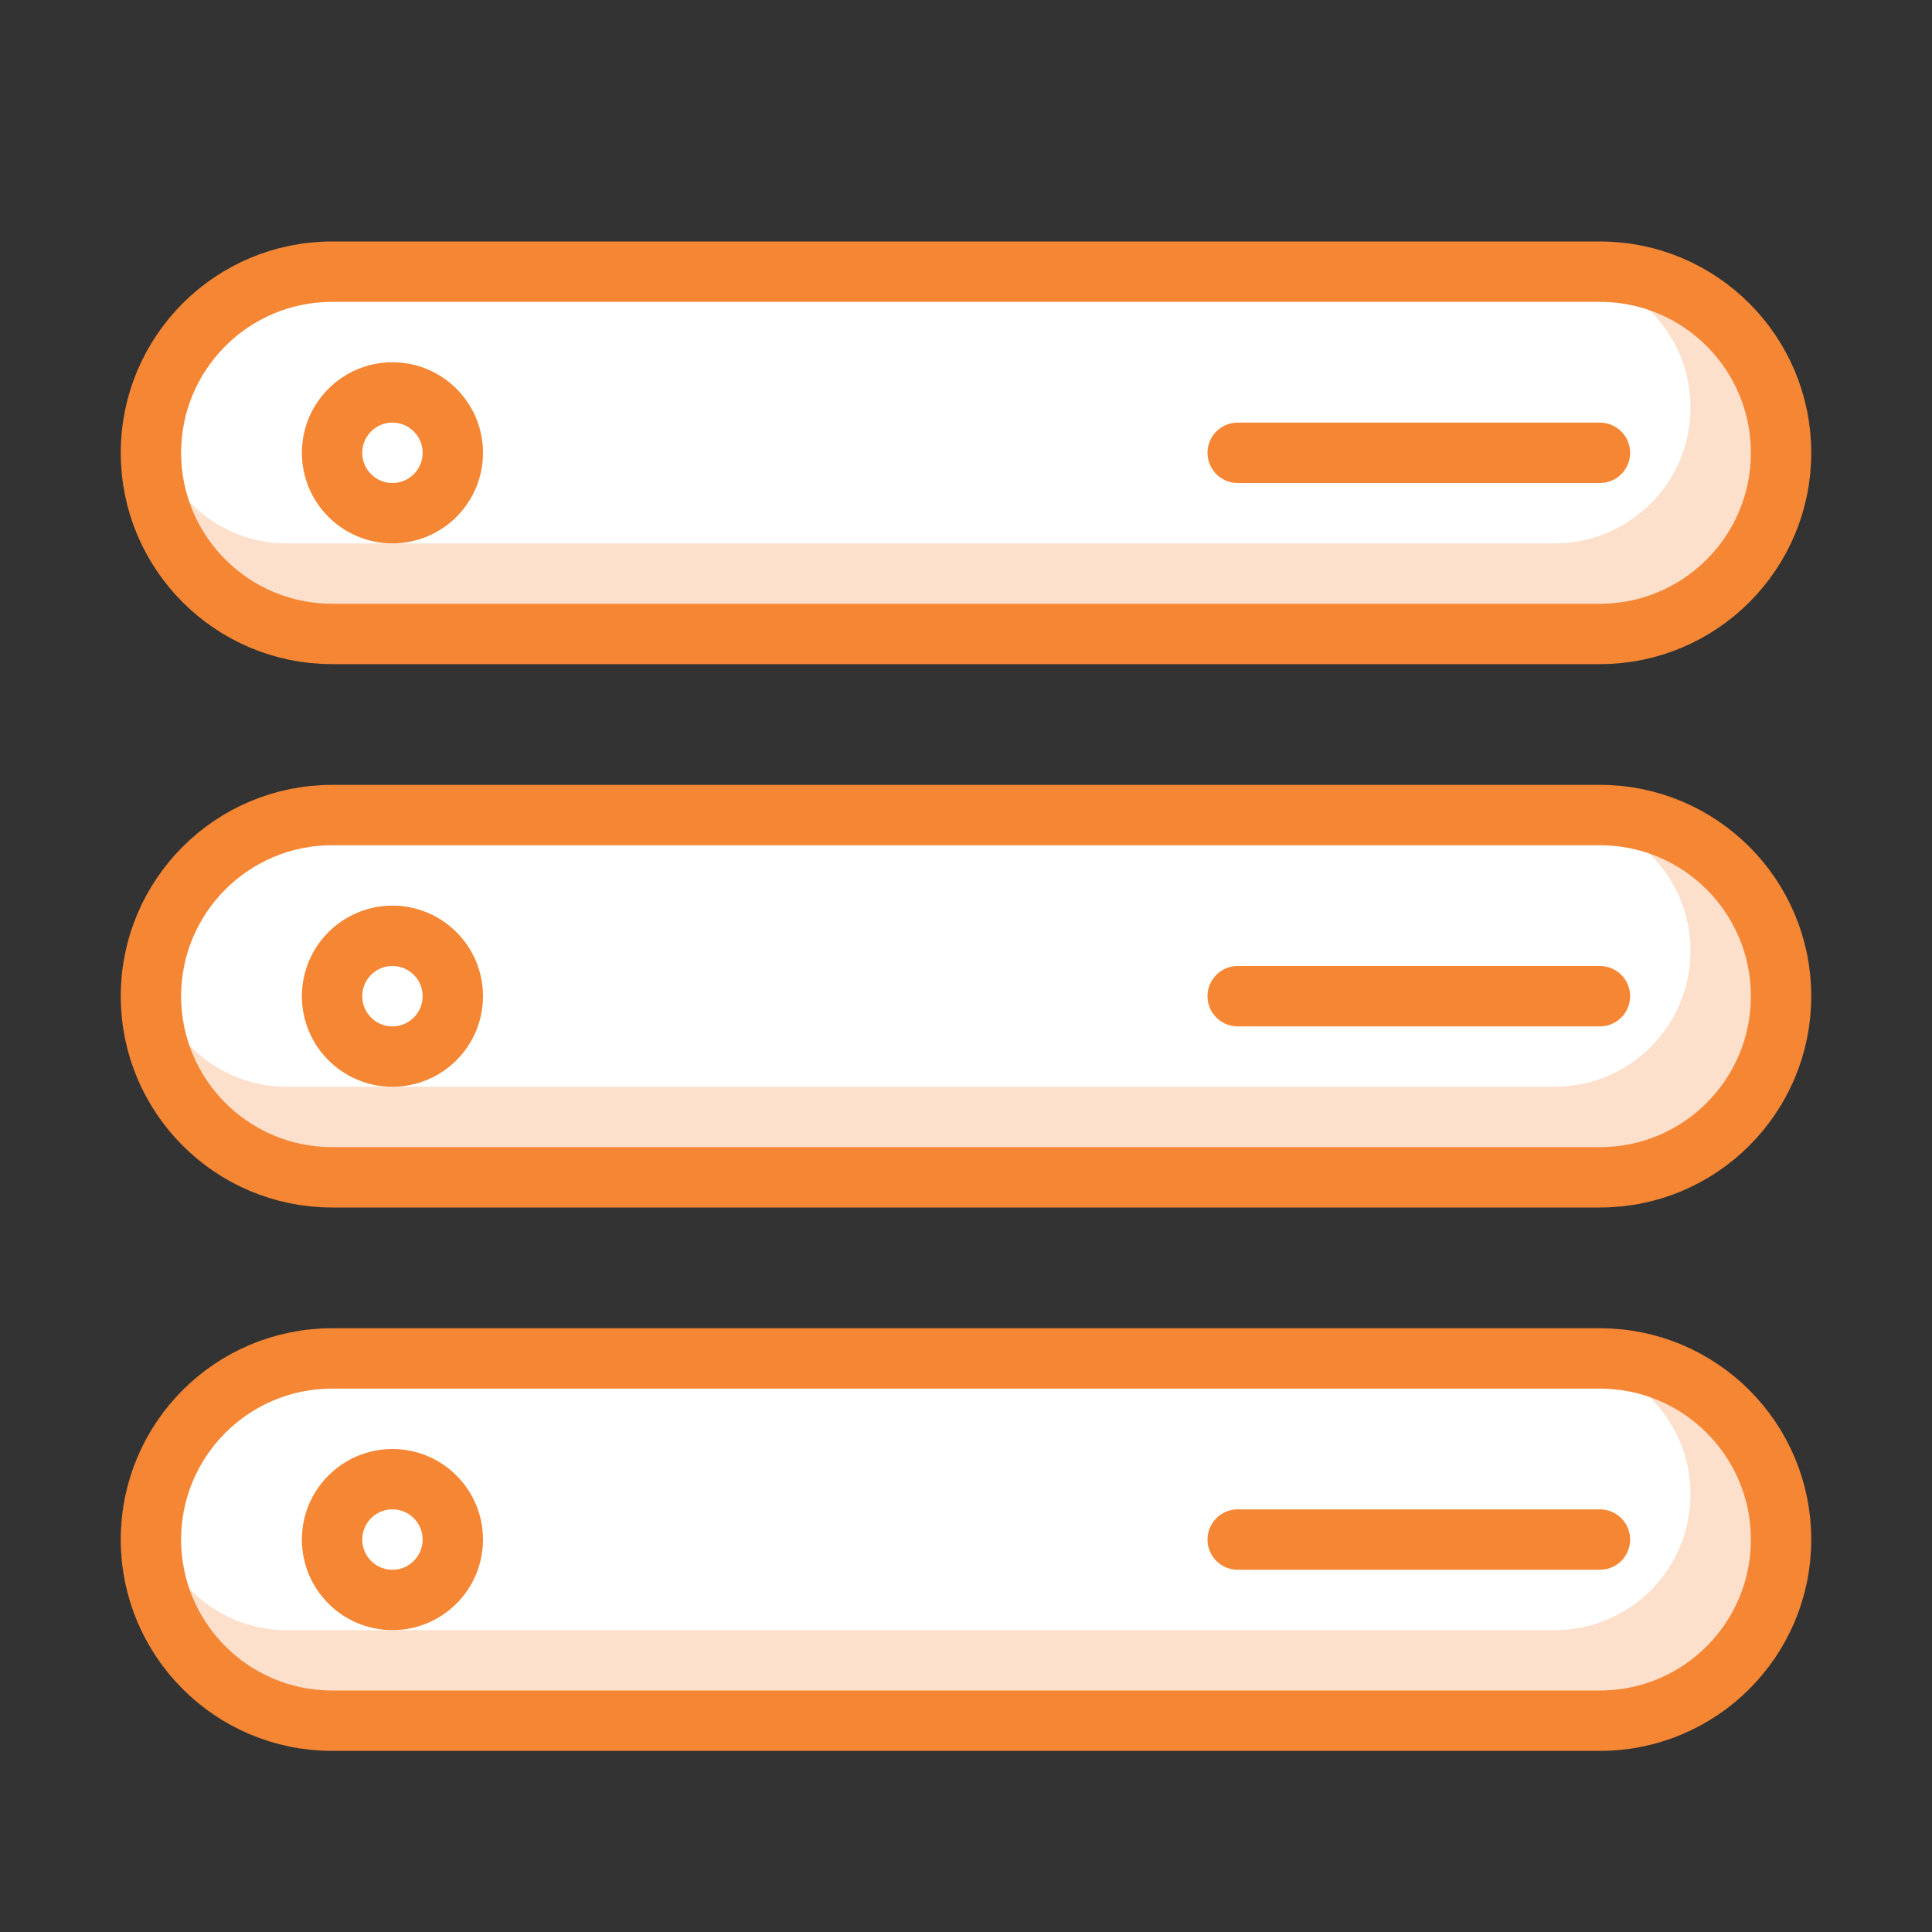
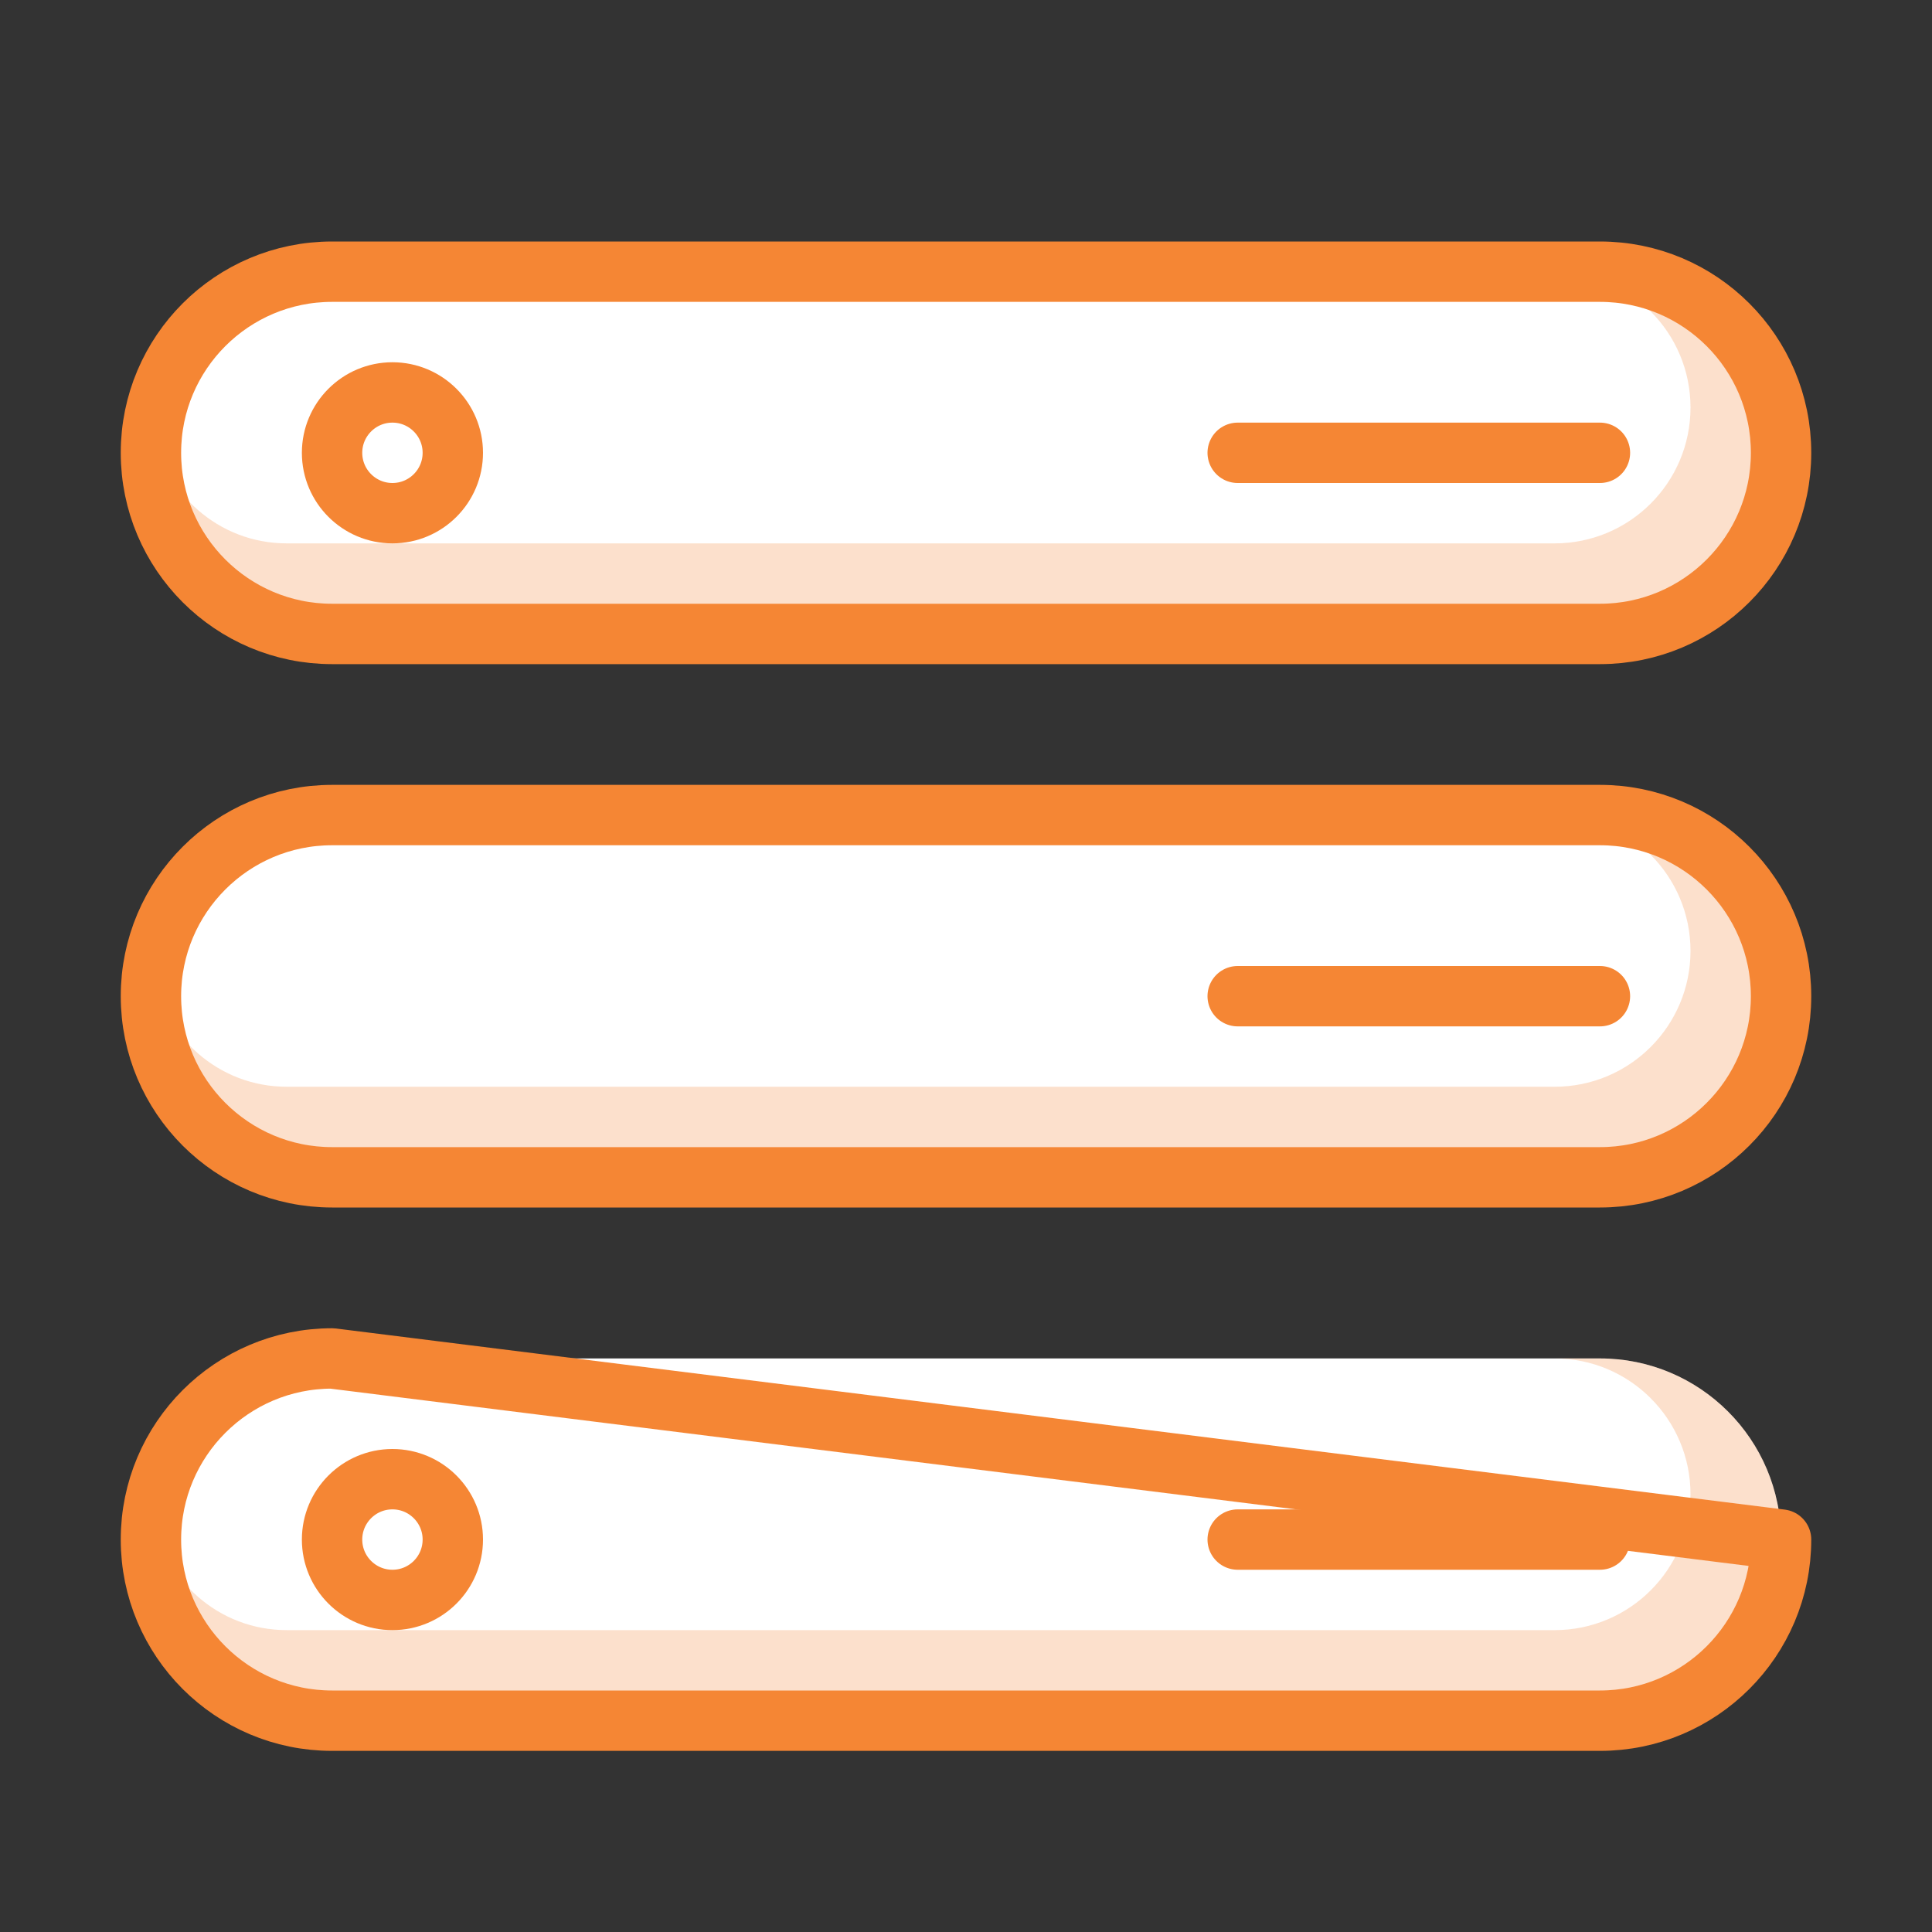
<svg xmlns="http://www.w3.org/2000/svg" width="800px" height="800px" viewBox="0 0 64 64" version="1.1" fill="#F58634">
  <rect x="0" y="0" width="64" height="64" fill="#333333" stroke="none" />
  <g id="SVGRepo_bgCarrier" stroke-width="0" />
  <g id="SVGRepo_tracerCarrier" stroke-linecap="round" stroke-linejoin="round" />
  <g id="SVGRepo_iconCarrier">
    <title>cld-server</title>
    <desc>Created with Sketch.</desc>
    <defs> </defs>
    <g id="General" stroke="none" stroke-width="1" fill="none" fill-rule="evenodd">
      <g id="SLICES-64px" transform="translate(-810, -200)"> </g>
      <g id="ICONS" transform="translate(-805, -195)">
        <g id="cld-server" transform="translate(810, 204)">
          <path d="M48,12 C51.313,12 54,9.313 54,6 C54,2.687 51.313,0 48,0 L6,0 C2.687,0 0,2.687 0,6 C0,9.313 2.687,12 6,12 L48,12 Z" id="Fill-501" fill="#FFFFFF"> </path>
          <path d="M10,6 C10,7.104 9.104,8 8,8 C6.896,8 6,7.104 6,6 C6,4.896 6.896,4 8,4 C9.104,4 10,4.896 10,6" id="Fill-502" fill="#FFFFFF"> </path>
          <path d="M48,30 C51.313,30 54,27.313 54,24 C54,20.687 51.313,18 48,18 L6,18 C2.687,18 0,20.687 0,24 C0,27.313 2.687,30 6,30 L48,30 Z" id="Fill-503" fill="#FFFFFF"> </path>
          <path d="M48,18 L46.5,18 C48.985,18 51,20.015 51,22.5 C51,24.985 48.985,27 46.5,27 L4.5,27 C2.239,27 0.386,25.328 0.066,23.156 C0.027,23.433 0,23.713 0,24 C0,27.313 2.687,30 6,30 L48,30 C51.313,30 54,27.313 54,24 C54,20.687 51.313,18 48,18" id="Fill-504" fill-opacity="0.25" fill="#F58634"> </path>
          <path d="M10,24 C10,25.104 9.104,26 8,26 C6.896,26 6,25.104 6,24 C6,22.896 6.896,22 8,22 C9.104,22 10,22.896 10,24" id="Fill-505" fill="#FFFFFF"> </path>
          <path d="M48,48 C51.313,48 54,45.313 54,42 C54,38.687 51.313,36 48,36 L6,36 C2.687,36 0,38.687 0,42 C0,45.313 2.687,48 6,48 L48,48 Z" id="Fill-506" fill="#FFFFFF"> </path>
          <path d="M48,36 L46.5,36 C48.985,36 51,38.015 51,40.5 C51,42.985 48.985,45 46.5,45 L4.5,45 C2.239,45 0.386,43.328 0.066,41.156 C0.027,41.433 0,41.713 0,42 C0,45.313 2.687,48 6,48 L48,48 C51.313,48 54,45.313 54,42 C54,38.687 51.313,36 48,36" id="Fill-507" fill-opacity="0.25" fill="#F58634"> </path>
          <path d="M48,0 L46.5,0 C48.985,0 51,2.015 51,4.5 C51,6.985 48.985,9 46.5,9 L4.5,9 C2.239,9 0.386,7.328 0.066,5.156 C0.027,5.433 0,5.713 0,6 C0,9.313 2.687,12 6,12 L48,12 C51.313,12 54,9.313 54,6 C54,2.687 51.313,0 48,0" id="Fill-508" fill-opacity="0.25" fill="#F58634"> </path>
          <path d="M10,42 C10,43.104 9.104,44 8,44 C6.896,44 6,43.104 6,42 C6,40.896 6.896,40 8,40 C9.104,40 10,40.896 10,42" id="Fill-509" fill="#FFFFFF"> </path>
          <path d="M48,12 C51.313,12 54,9.313 54,6 C54,2.687 51.313,0 48,0 L6,0 C2.687,0 0,2.687 0,6 C0,9.313 2.687,12 6,12 L48,12 Z" id="Stroke-510" stroke="#F58634" stroke-width="2" stroke-linecap="round" stroke-linejoin="round"> </path>
          <path d="M10,6 C10,7.104 9.104,8 8,8 C6.896,8 6,7.104 6,6 C6,4.896 6.896,4 8,4 C9.104,4 10,4.896 10,6 Z" id="Stroke-511" stroke="#F58634" stroke-width="2" stroke-linecap="round" stroke-linejoin="round"> </path>
          <path d="M48,6 L36,6" id="Stroke-512" stroke="#F58634" stroke-width="2" stroke-linecap="round" stroke-linejoin="round"> </path>
          <path d="M48,30 C51.313,30 54,27.313 54,24 C54,20.687 51.313,18 48,18 L6,18 C2.687,18 0,20.687 0,24 C0,27.313 2.687,30 6,30 L48,30 Z" id="Stroke-513" stroke="#F58634" stroke-width="2" stroke-linecap="round" stroke-linejoin="round"> </path>
-           <path d="M10,24 C10,25.104 9.104,26 8,26 C6.896,26 6,25.104 6,24 C6,22.896 6.896,22 8,22 C9.104,22 10,22.896 10,24 Z" id="Stroke-514" stroke="#F58634" stroke-width="2" stroke-linecap="round" stroke-linejoin="round"> </path>
          <path d="M48,24 L36,24" id="Stroke-515" stroke="#F58634" stroke-width="2" stroke-linecap="round" stroke-linejoin="round"> </path>
-           <path d="M48,48 C51.313,48 54,45.313 54,42 C54,38.687 51.313,36 48,36 L6,36 C2.687,36 0,38.687 0,42 C0,45.313 2.687,48 6,48 L48,48 Z" id="Stroke-516" stroke="#F58634" stroke-width="2" stroke-linecap="round" stroke-linejoin="round"> </path>
+           <path d="M48,48 C51.313,48 54,45.313 54,42 L6,36 C2.687,36 0,38.687 0,42 C0,45.313 2.687,48 6,48 L48,48 Z" id="Stroke-516" stroke="#F58634" stroke-width="2" stroke-linecap="round" stroke-linejoin="round"> </path>
          <path d="M10,42 C10,43.104 9.104,44 8,44 C6.896,44 6,43.104 6,42 C6,40.896 6.896,40 8,40 C9.104,40 10,40.896 10,42 Z" id="Stroke-517" stroke="#F58634" stroke-width="2" stroke-linecap="round" stroke-linejoin="round"> </path>
          <path d="M48,42 L36,42" id="Stroke-518" stroke="#F58634" stroke-width="2" stroke-linecap="round" stroke-linejoin="round"> </path>
        </g>
      </g>
    </g>
  </g>
</svg>